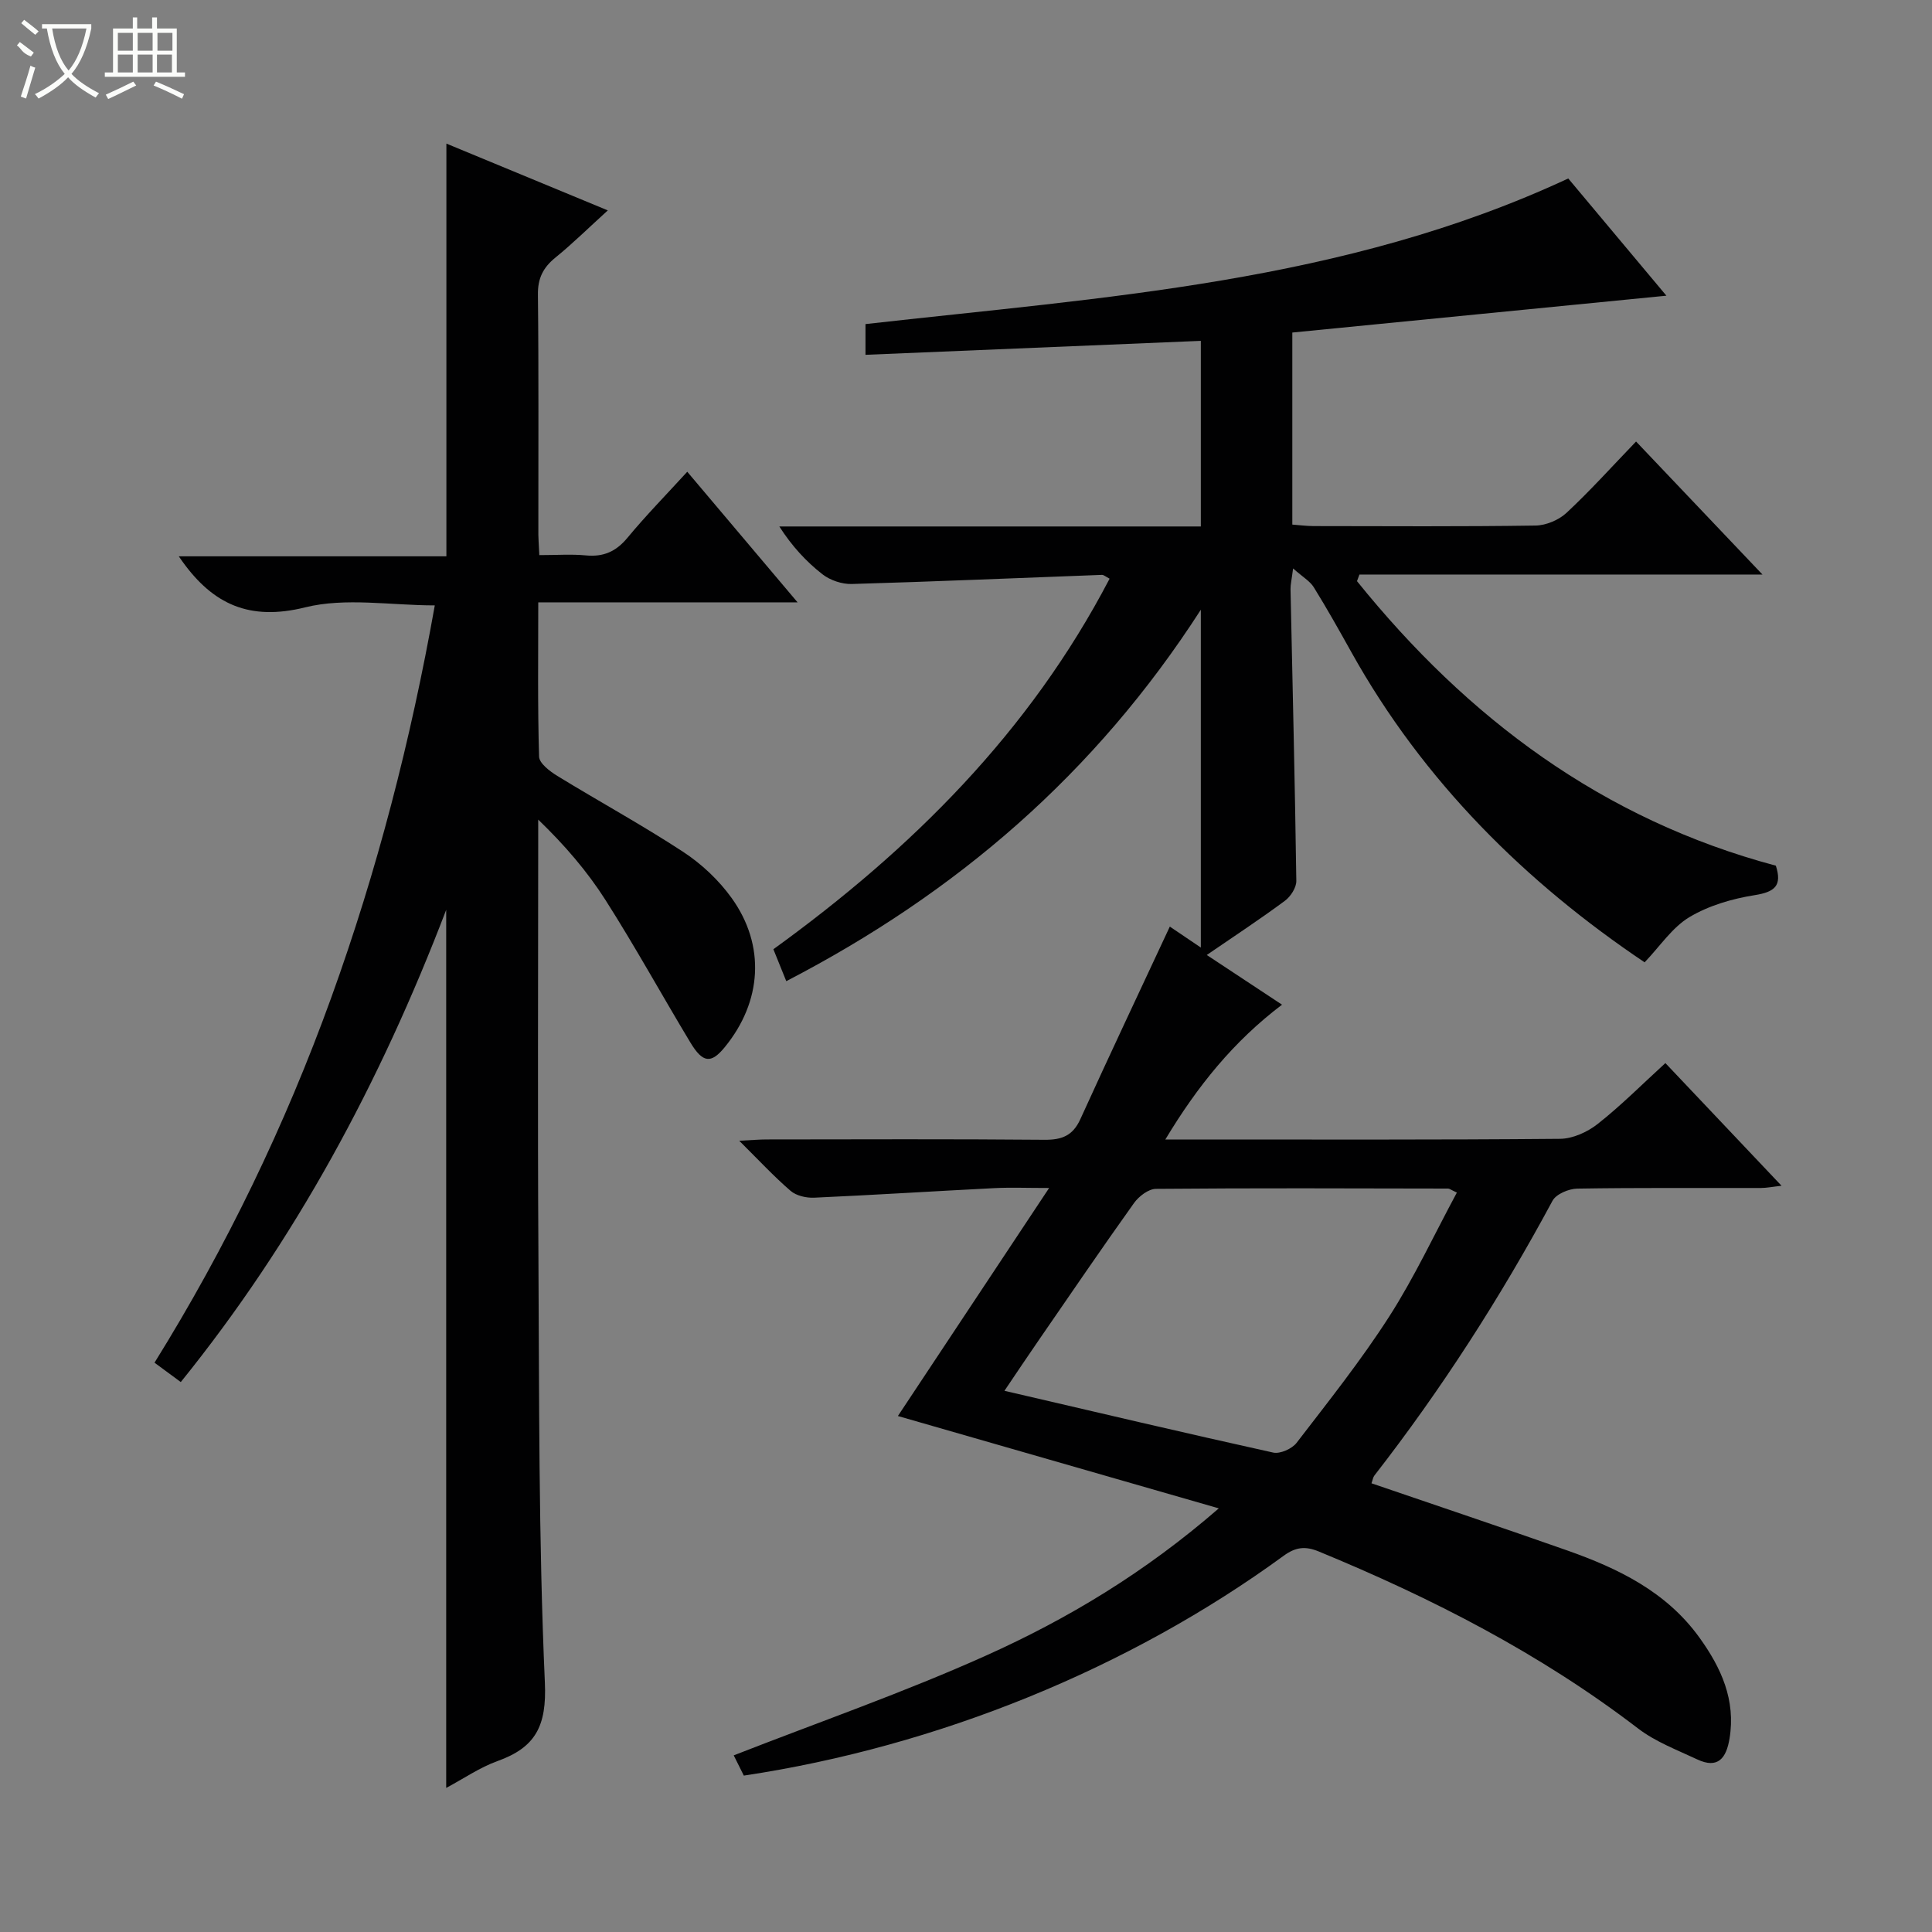
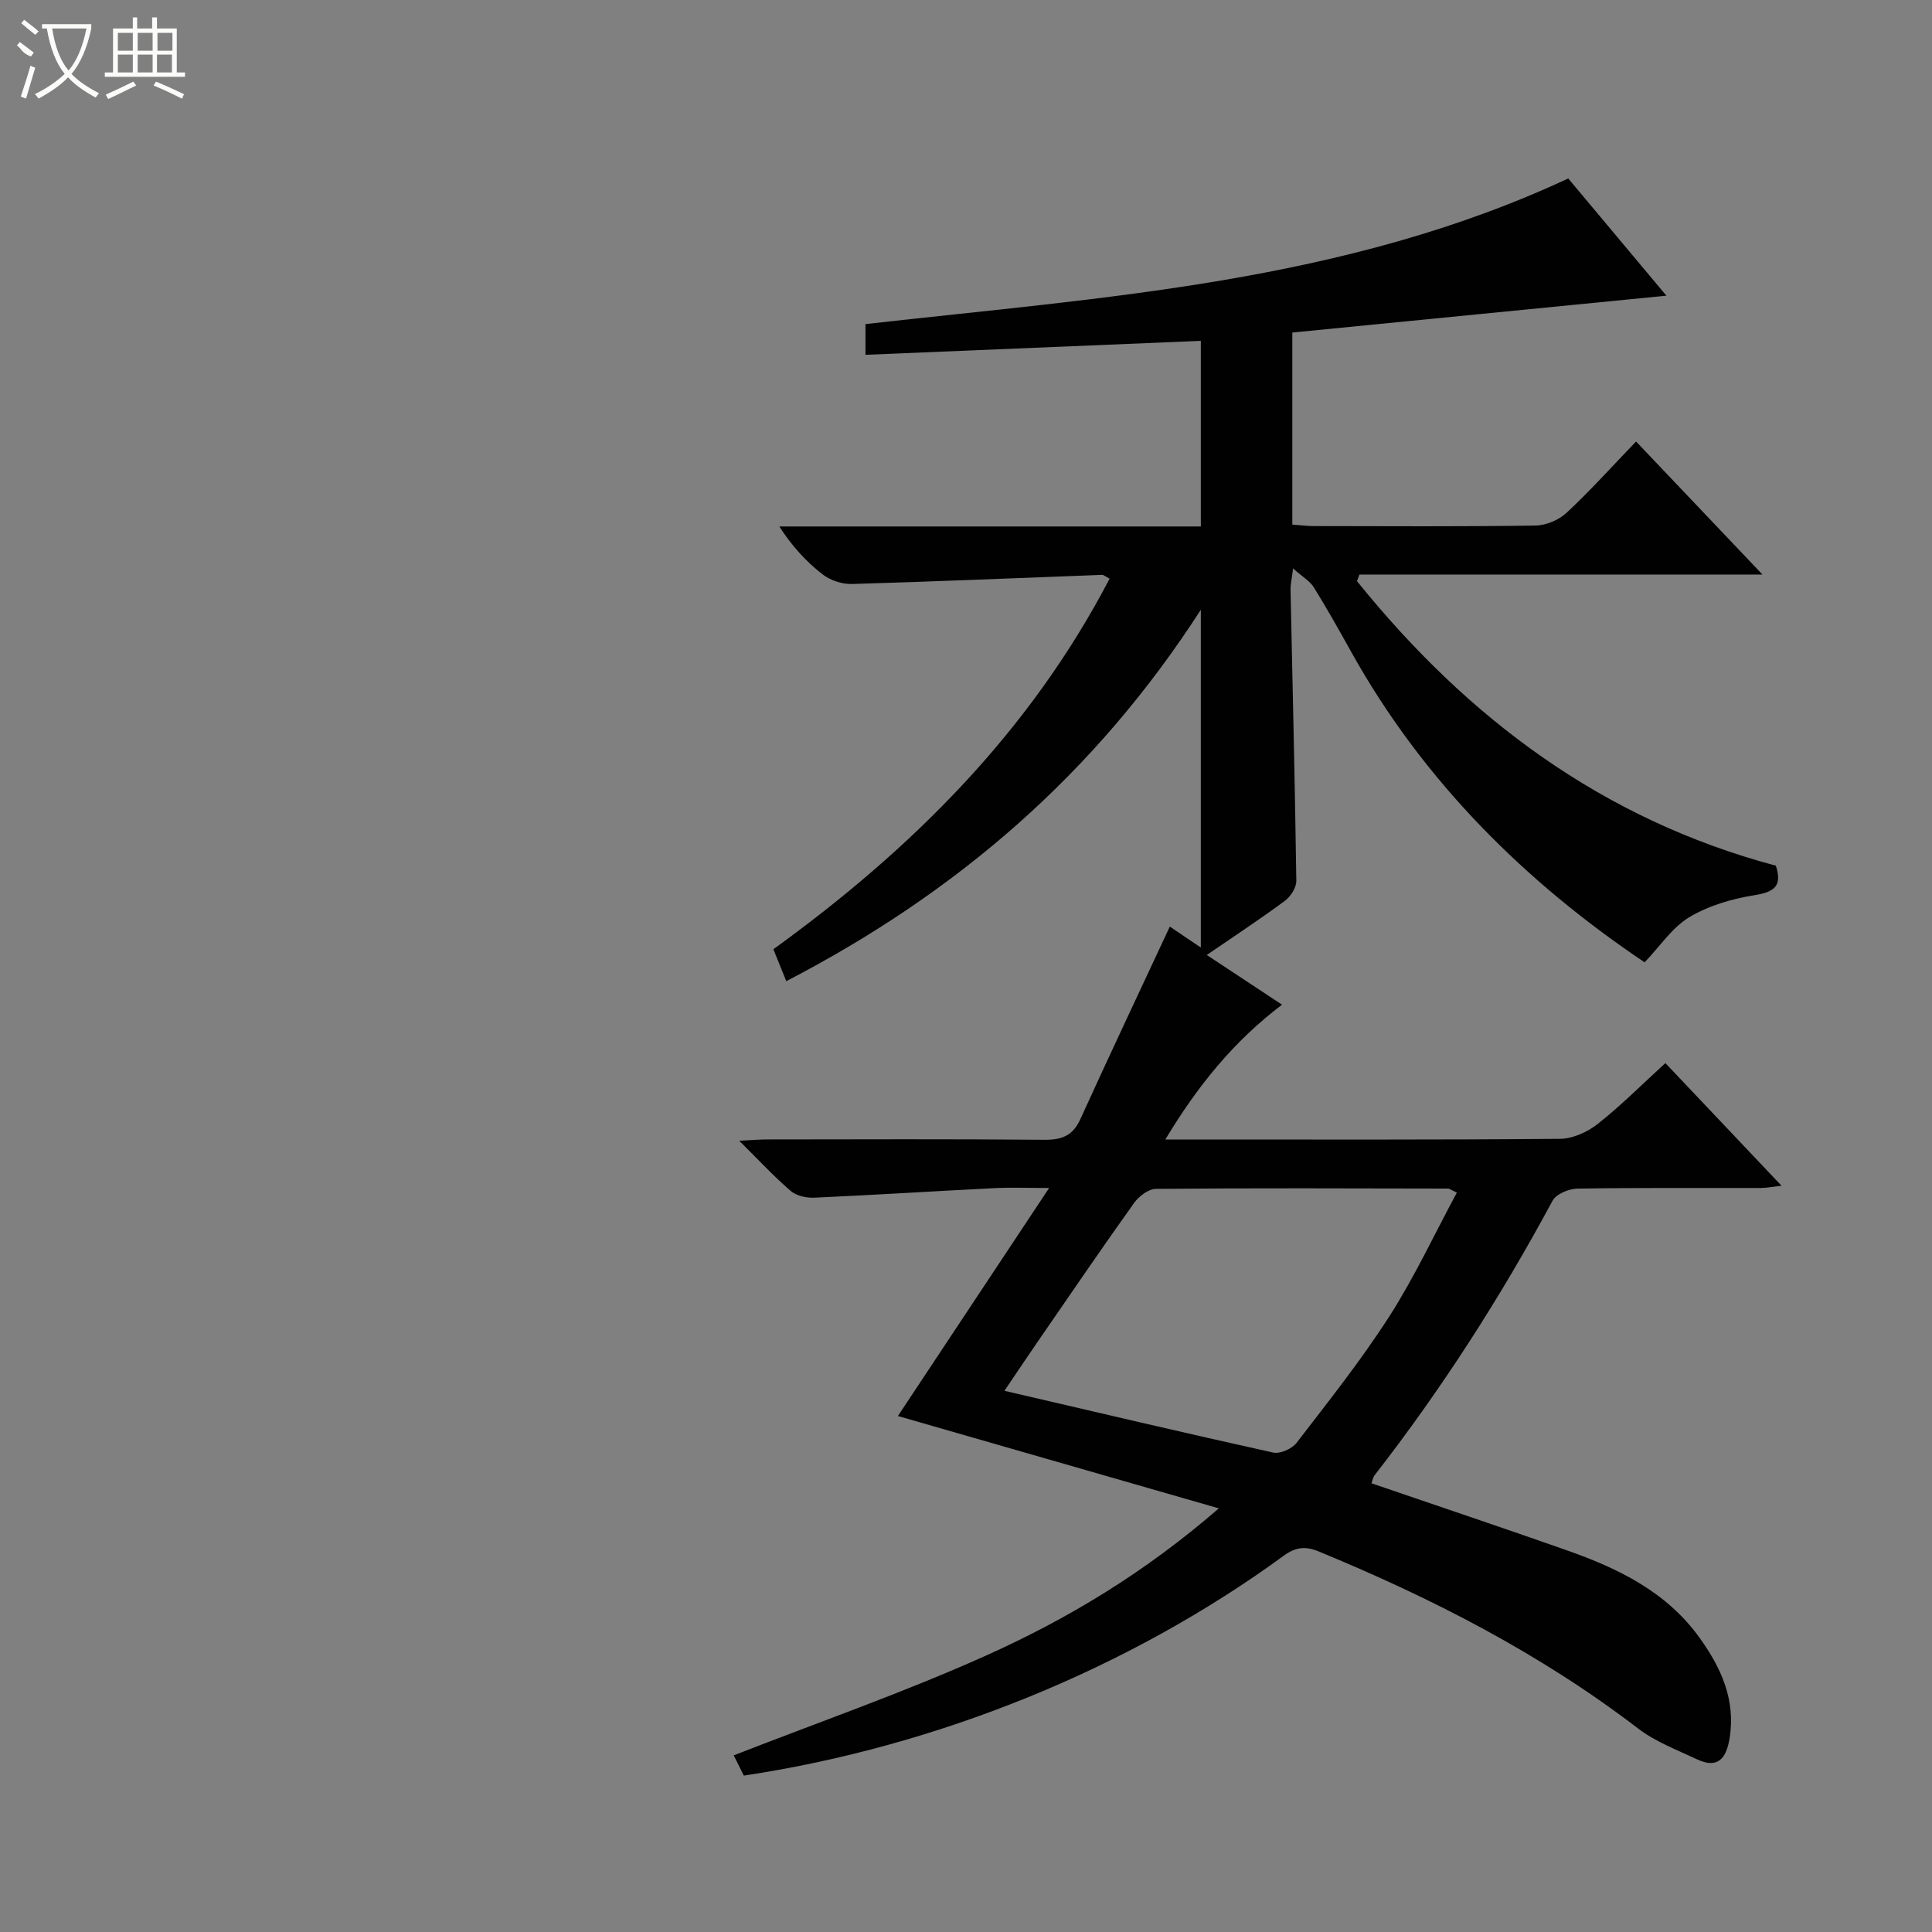
<svg xmlns="http://www.w3.org/2000/svg" enable-background="new 0 0 400 400" viewBox="0 0 400 400">
  <rect x="0" y="0" width="400" height="400" fill="#808080" stroke="none" />
  <path d="m324.69 36.95c6.74 8.05 13.46 16.08 20.32 24.27-25.9 2.55-51.52 5.08-77.45 7.63v39.76c1.48.11 2.92.3 4.36.31 15.33.02 30.66.12 45.99-.11 2.19-.03 4.83-1.15 6.44-2.65 4.86-4.53 9.32-9.49 14.38-14.75 8.75 9.21 17.05 17.94 26.17 27.54-28.52 0-55.98 0-83.44 0-.17.46-.34.92-.51 1.37 22.87 28.37 50.86 49.35 86.72 58.91 1.34 4.15-.22 5.44-4.37 6.1-4.67.74-9.53 2.16-13.54 4.56-3.56 2.14-6.08 6.03-9.26 9.35-24.5-16.46-45.77-37.37-60.75-64.28-2.51-4.5-5.03-9-7.75-13.38-.78-1.26-2.25-2.09-4.28-3.89-.31 2.44-.55 3.37-.53 4.28.42 20.14.92 40.27 1.2 60.41.02 1.39-1.18 3.25-2.38 4.13-5.07 3.76-10.35 7.23-16.16 11.21 5.29 3.49 10.2 6.73 15.58 10.29-10.01 7.58-17.5 16.83-24.16 27.91h5.24c25.49 0 50.99.09 76.48-.14 2.64-.02 5.69-1.41 7.81-3.09 4.8-3.78 9.14-8.15 14-12.59 7.99 8.44 15.74 16.62 24.05 25.4-1.91.21-3.11.46-4.3.46-12.66.03-25.33-.08-37.99.13-1.77.03-4.38 1.13-5.13 2.52-10.75 19.98-22.96 38.99-36.89 56.9-.27.35-.33.87-.59 1.59 13.56 4.64 27.05 9.16 40.46 13.88 10.62 3.74 20.6 8.56 27.45 18.08 4.5 6.25 7.54 12.9 6.22 20.9-.67 4.03-2.38 6.34-6.7 4.3-4.17-1.96-8.65-3.65-12.25-6.41-20.24-15.5-42.66-26.98-66.11-36.64-2.77-1.14-4.77-.91-7.23.88-32.01 23.38-71.66 39.5-111.79 45.53-.76-1.52-1.55-3.11-2.09-4.19 17.58-6.88 35.23-13.02 52.21-20.65 16.92-7.6 32.87-17.16 48.22-30.49-23.03-6.63-44.77-12.88-66.44-19.12 10.05-15.15 20.31-30.63 31.31-47.21-4.59 0-7.98-.14-11.35.03-12.44.63-24.87 1.42-37.31 1.98-1.62.07-3.68-.4-4.86-1.41-3.49-3.01-6.64-6.41-10.64-10.38 2.59-.13 4.16-.27 5.72-.27 19.16-.02 38.33-.1 57.49.07 3.59.03 5.86-.85 7.41-4.26 6.04-13.28 12.27-26.46 18.53-39.88 1.51 1.02 3.73 2.52 6.42 4.34 0-23.2 0-45.76 0-69.94-21.92 34.05-50.66 58.68-85.83 76.9-.9-2.21-1.74-4.3-2.67-6.61 28.61-20.69 53.05-44.97 69.61-76.72-.81-.42-1.21-.8-1.58-.79-17.26.64-34.52 1.39-51.79 1.89-2.04.06-4.49-.77-6.09-2.02-3.37-2.63-6.3-5.81-8.92-9.89h87.27c0-12.87 0-25.12 0-38.43-23.13.96-46.14 1.92-69.43 2.89 0-1.78 0-3.87 0-6.36 49.23-5.58 99.02-8.5 145.5-30.15zm-116.73 251c18.88 4.39 37.23 8.72 55.64 12.79 1.43.32 3.89-.78 4.84-2.01 6.59-8.57 13.35-17.07 19.18-26.15 5.24-8.17 9.36-17.05 14.01-25.67-1.27-.59-1.54-.83-1.82-.83-20.16-.04-40.32-.12-60.48.06-1.55.01-3.54 1.54-4.54 2.93-6.67 9.34-13.13 18.82-19.64 28.27-2.42 3.5-4.78 7.04-7.19 10.61z" fill="#010102" />
-   <path d="m111.66 114.93c3.66 0 6.67-.23 9.63.06 3.64.35 6.25-.79 8.61-3.64 3.81-4.6 8-8.88 12.39-13.68 7.57 8.96 14.92 17.67 22.84 27.04-18.08 0-35.56 0-53.69 0 0 11.04-.14 21.5.17 31.94.04 1.38 2.22 3.04 3.77 3.99 8.65 5.3 17.57 10.17 26.05 15.72 3.81 2.5 7.37 5.84 10.03 9.54 7.09 9.85 6.3 21.48-1.41 30.91-2.82 3.44-4.53 3.31-7.11-.96-5.91-9.81-11.43-19.86-17.58-29.51-3.8-5.96-8.45-11.37-13.93-16.65v5.27c0 28-.13 56 .04 84 .18 29.81.02 59.64 1.34 89.41.4 8.98-1.92 13.41-9.81 16.24-3.67 1.32-6.98 3.62-10.62 5.56 0-60.51 0-120.51 0-181.8-13.72 35.89-31.28 68.45-54.95 97.77-1.76-1.3-3.35-2.47-5.44-4.01 14.9-23.98 27.04-49.16 36.59-75.58 9.5-26.29 16.46-53.24 21.44-81.21-9.16 0-18.47-1.67-26.85.41-11.53 2.86-19.04-.66-25.39-9.48-.1-.14-.19-.27-.77-1.09h55.41c0-28.74 0-56.8 0-85.45 10.85 4.49 21.68 8.97 33.42 13.83-3.86 3.5-7.22 6.82-10.86 9.78-2.53 2.06-3.65 4.27-3.61 7.64.18 16.16.07 32.33.09 48.5-.04 1.63.1 3.26.2 5.45z" fill="#010102" />
  <g fill="#fbfcfa">
    <path d="m6.4 11.7c-2-.8-1.9-1.6-2.9-2.3l.6-.7c.9.7 1.9 1.4 2.9 2.2zm-2.1 8.3c.7-2.1 1.4-4.2 2-6.4.2.1.6.3 1 .4-.7 2.3-1.3 4.4-1.9 6.4zm3-12.8c-1.1-.9-2.1-1.7-2.9-2.4l.6-.7c1 .8 2 1.5 3 2.4zm1.4-1.3v-.9h10.2v.9c-.9 4.2-2.3 7.3-4.1 9.4 1.3 1.4 3.2 2.7 5.7 4-.2.2-.4.5-.7.9-2.5-1.4-4.4-2.7-5.7-4.2-1.4 1.5-3.5 3-6.1 4.4 0 0 0 0-.1-.1-.3-.4-.5-.7-.7-.8 2.7-1.3 4.7-2.8 6.2-4.2-1.8-2.2-3-5.3-3.7-9.4zm9.2 0h-7.1c.6 3.8 1.7 6.7 3.4 8.7 1.7-2 2.9-4.8 3.7-8.7z" />
    <path d="m31.6 3.6h.9v2.3h4.1v9.1h1.7v.9h-16.6v-.9h1.7v-9.1h4.1v-2.3h.9v2.3h3.1v-2.3zm-4 13.3.6.8c-1.9.9-3.8 1.9-5.8 2.8-.2-.3-.3-.6-.5-.9 2-.9 3.9-1.8 5.7-2.7zm-3.2-10.1v3.7h3.1v-3.7zm0 4.5v3.7h3.1v-3.7zm4.1-4.5v3.7h3.1v-3.7zm0 4.5v3.7h3.1v-3.7zm9.1 9.1c-2.1-1.1-4.1-2-5.8-2.7l.5-.8c2.2.9 4.1 1.8 5.8 2.6l-.4.9zm-1.9-13.6h-3.1v3.7h3.1zm-3.2 4.5v3.7h3.1v-3.7z" />
  </g>
</svg>